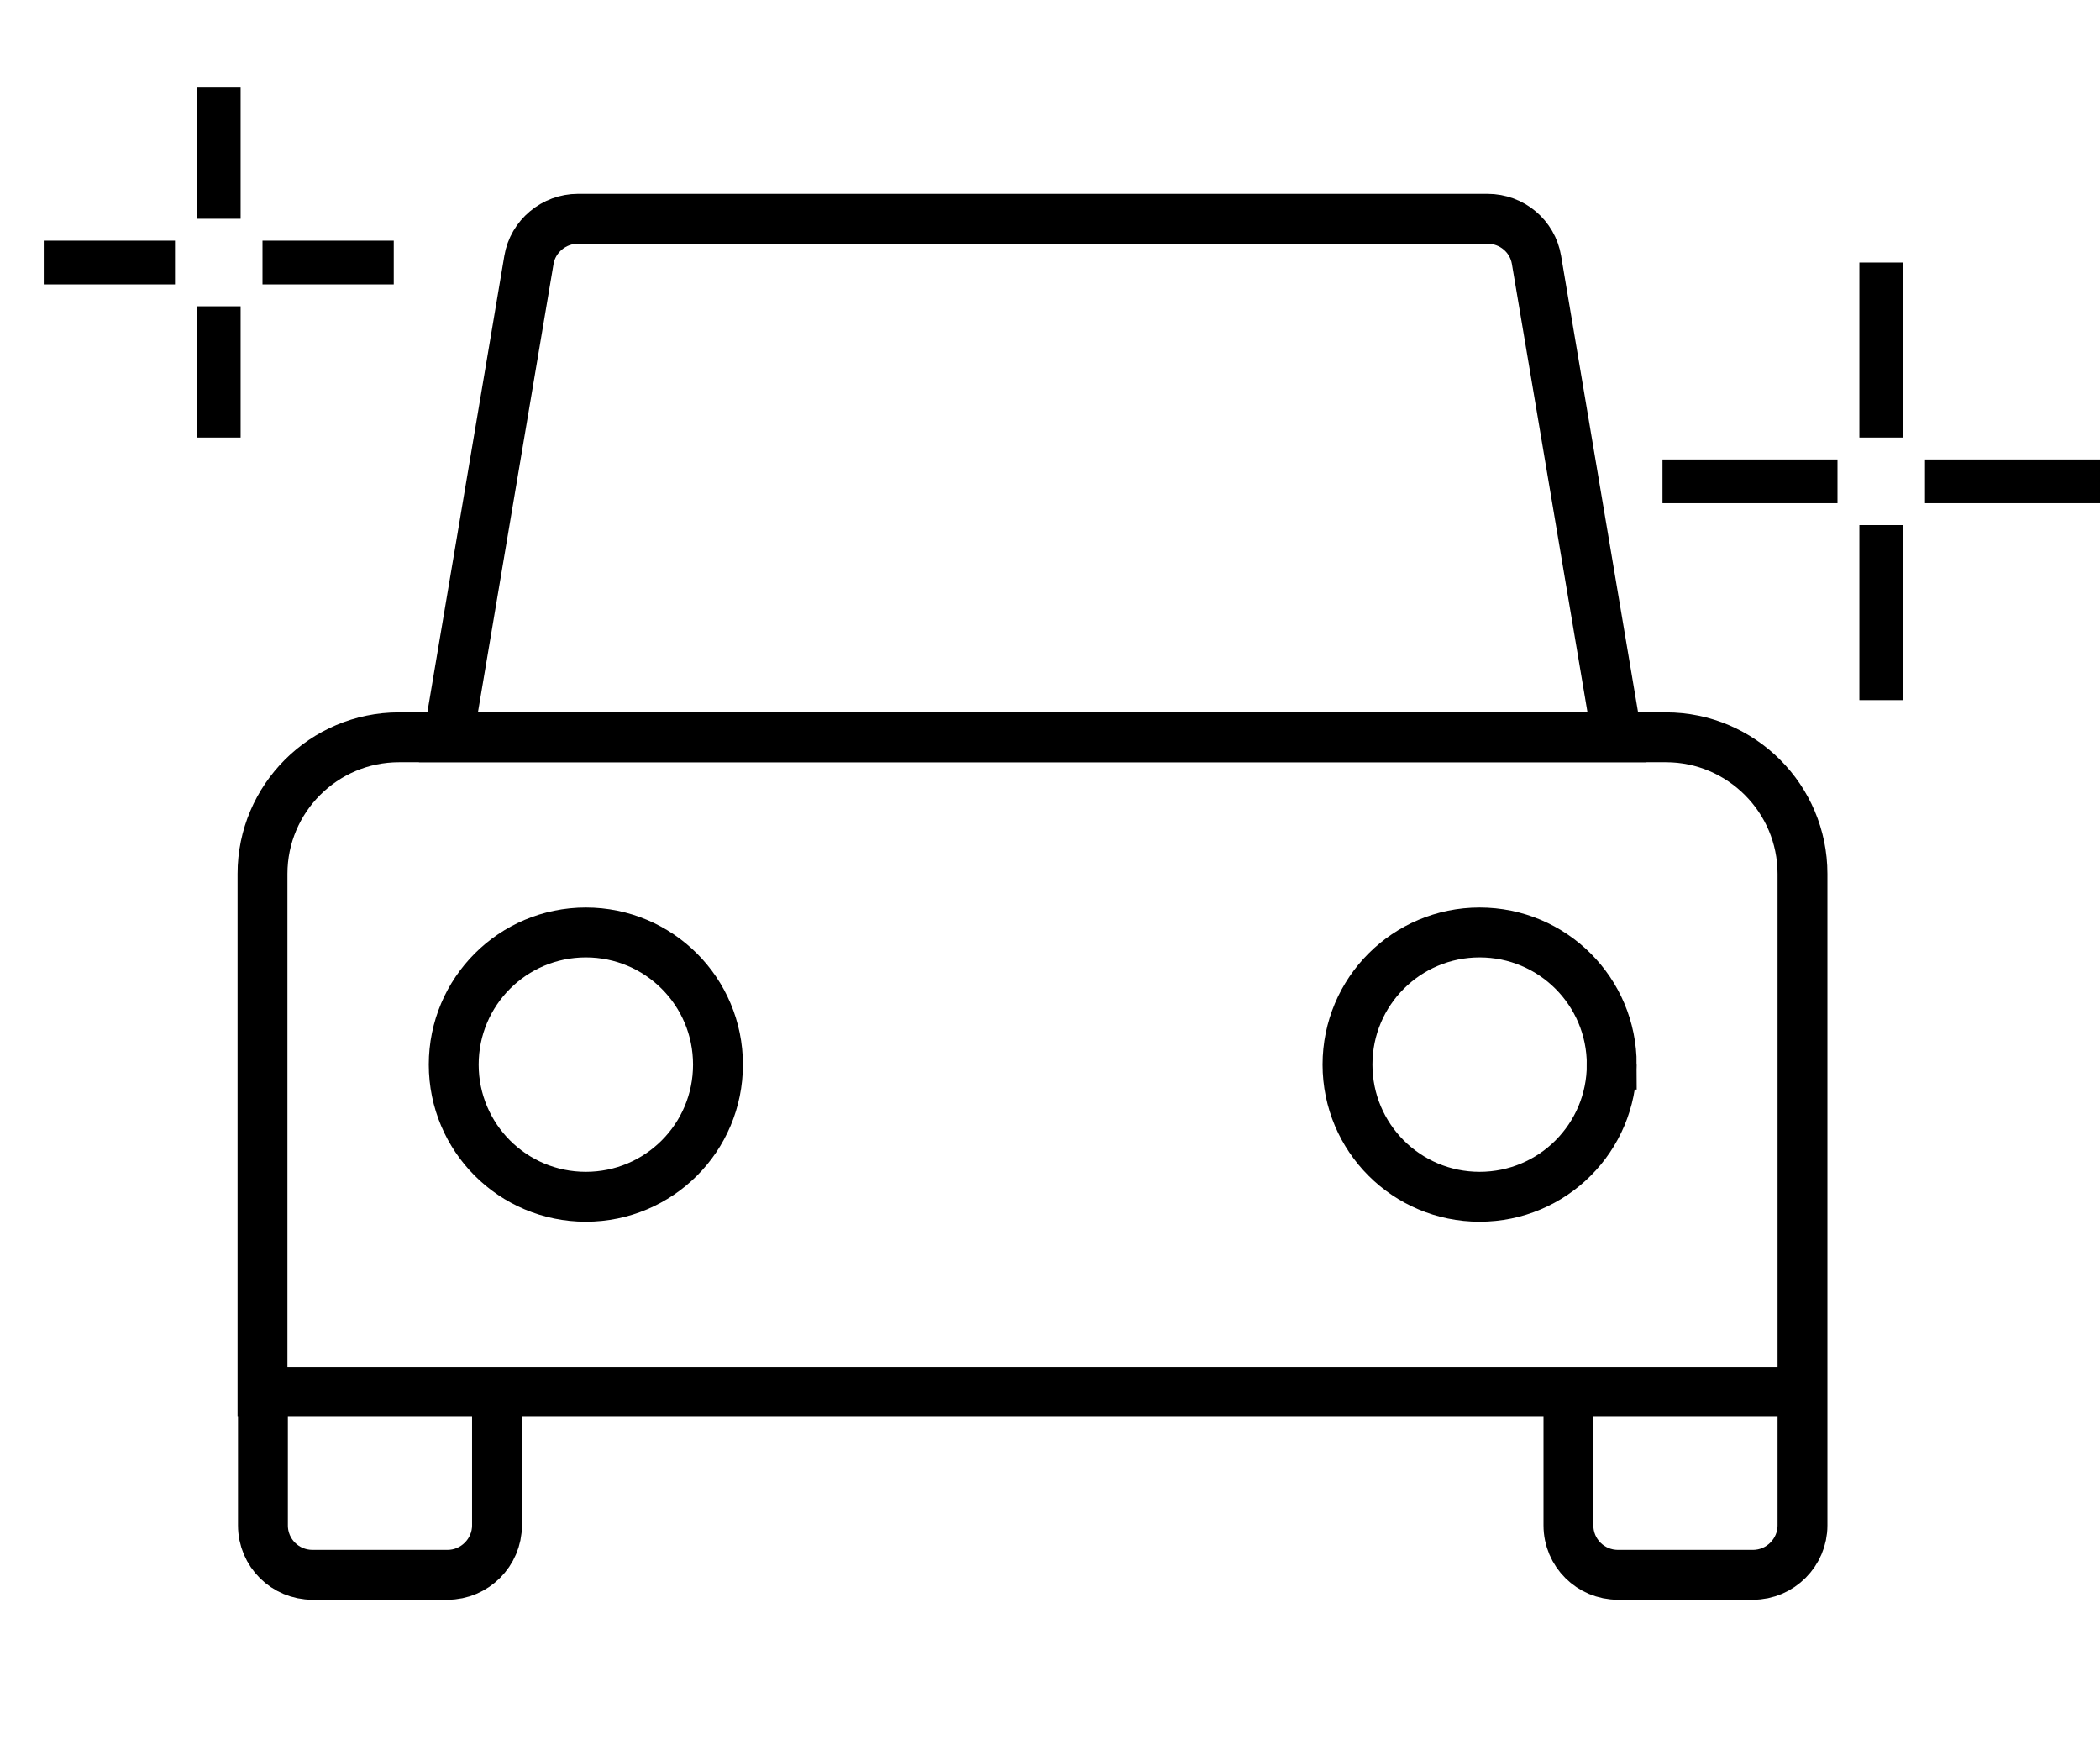
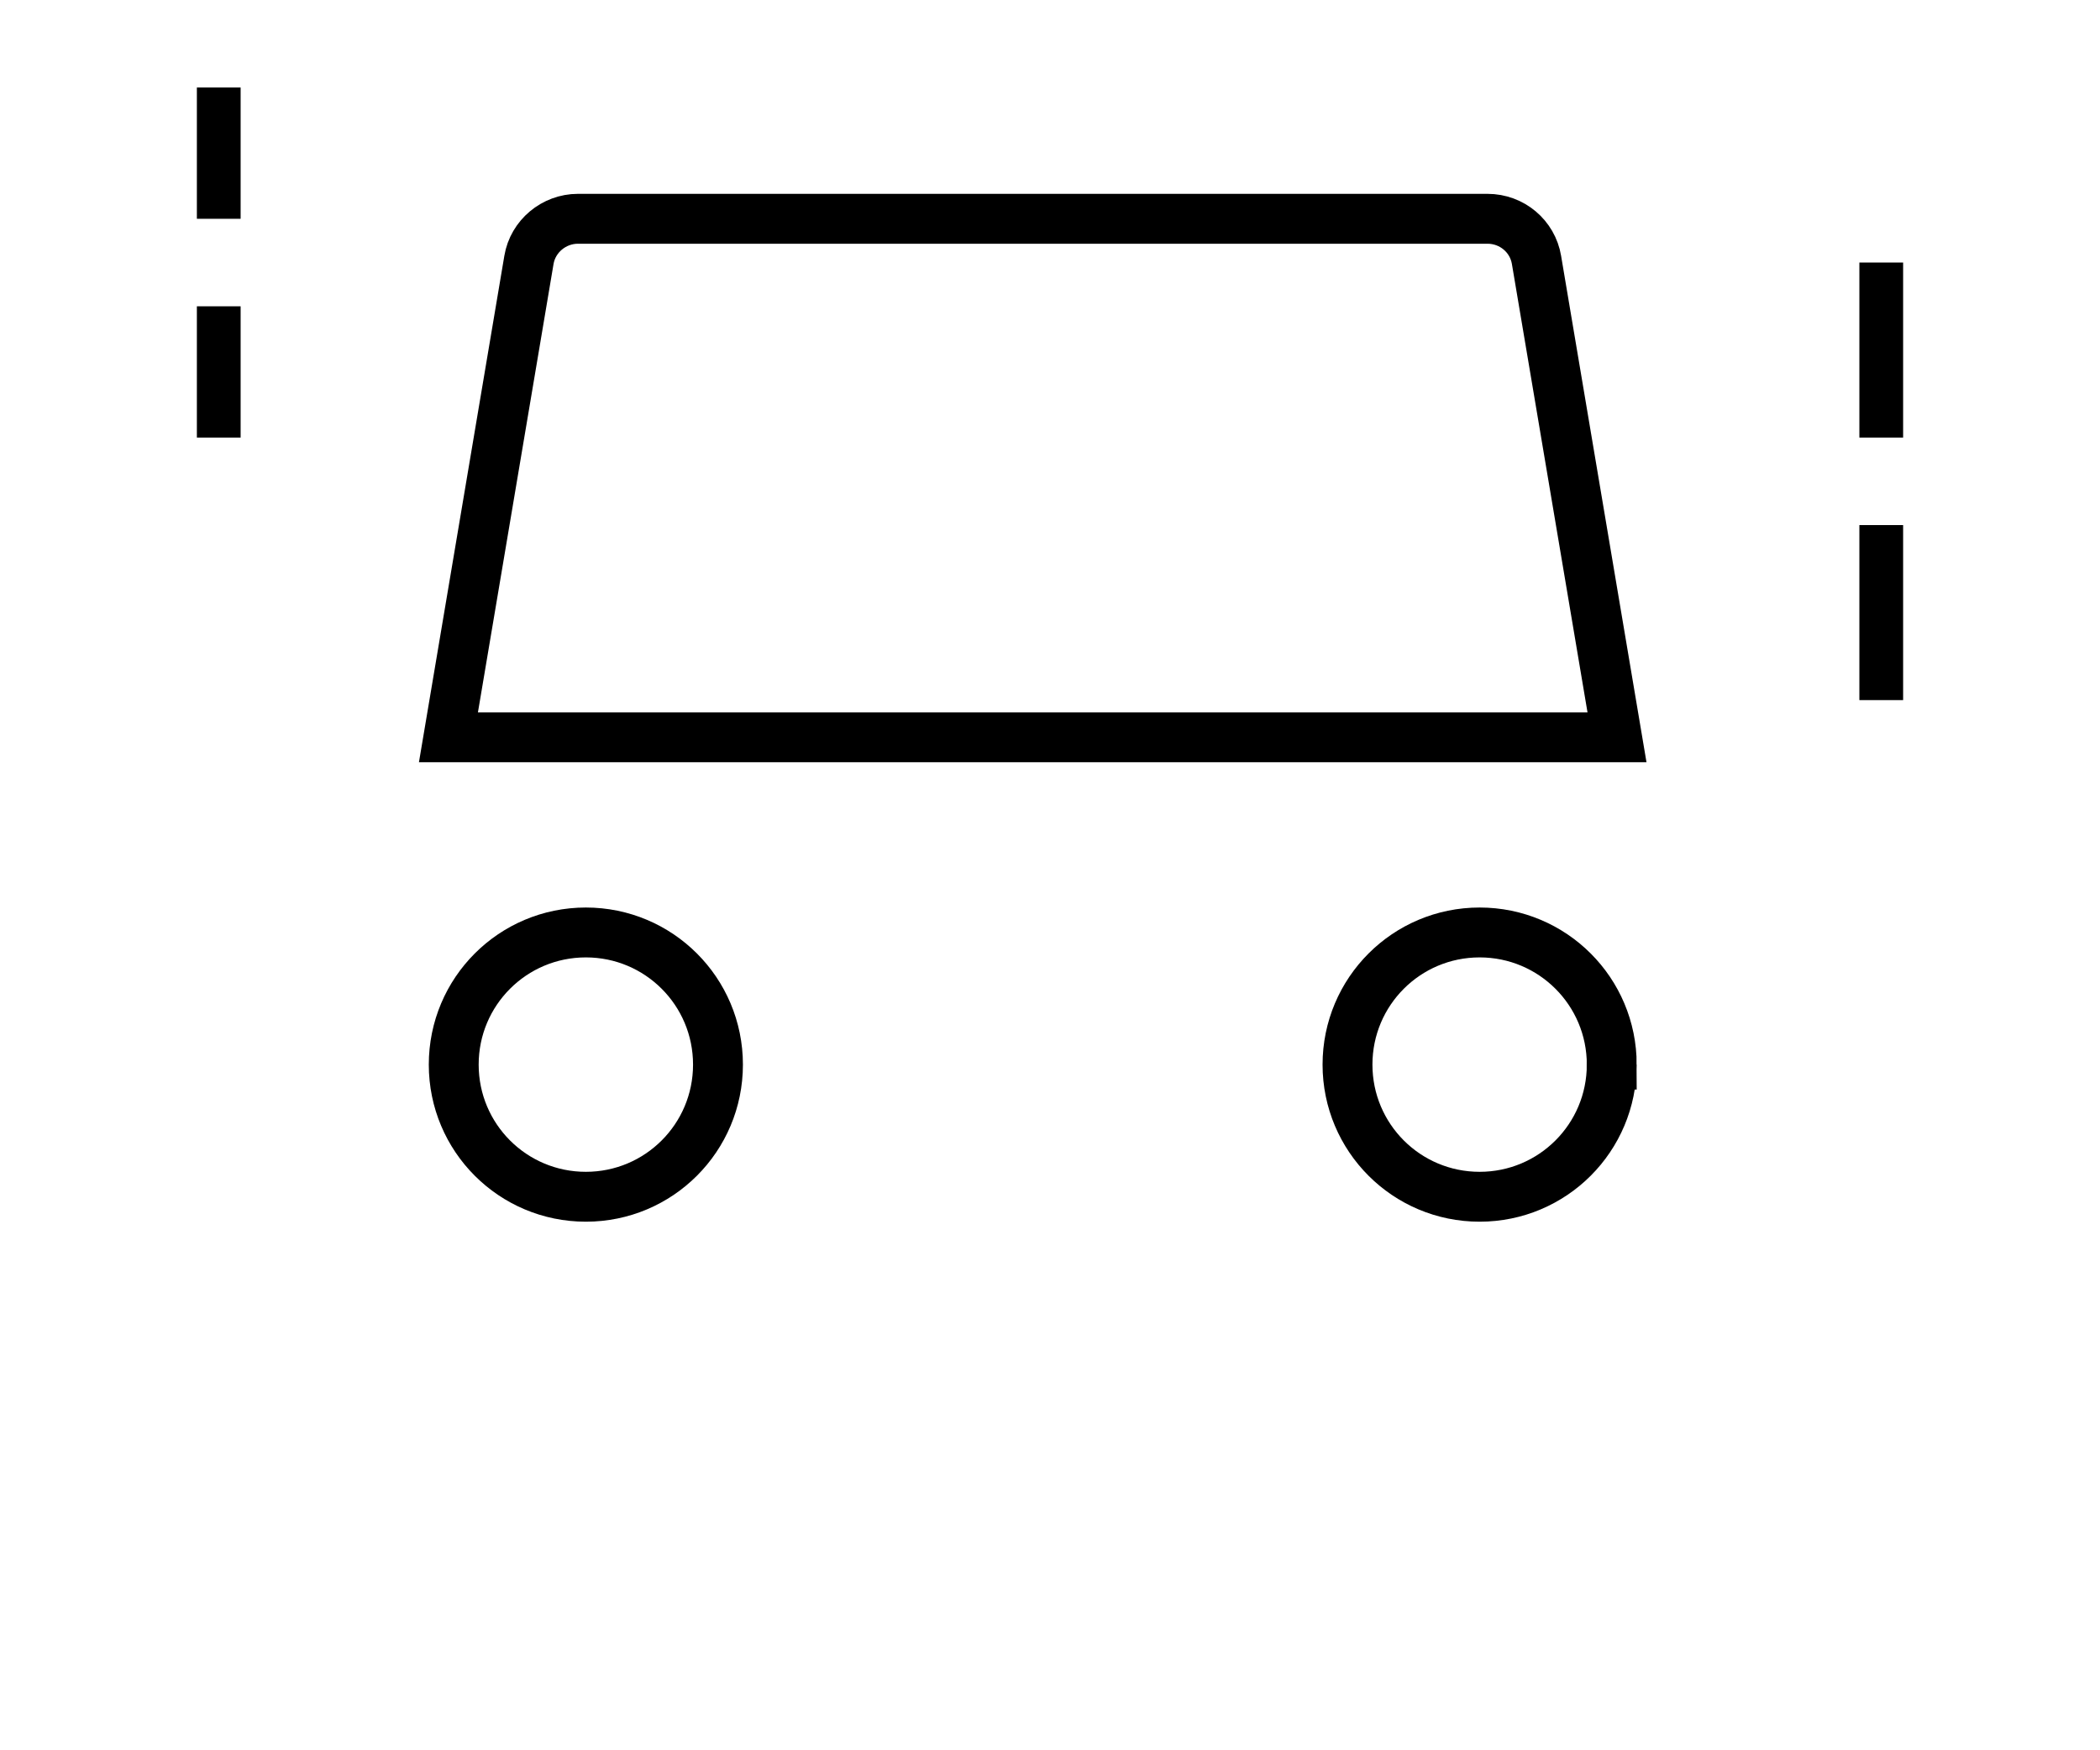
<svg xmlns="http://www.w3.org/2000/svg" width="48" height="40" fill="none" viewBox="0 0 48 40">
  <path stroke="#000" stroke-linecap="square" stroke-width="1.14" d="M34 5H13.21c-.55 0-1.03.4-1.12.94l-1.84 10.91h26.71L35.12 5.94C35.03 5.4 34.56 5 34 5z" />
-   <path stroke="#000" stroke-linecap="square" stroke-width="1.14" d="M41.2 31.81V19.97c0-1.72-1.4-3.12-3.12-3.12H9.12C7.4 16.85 6 18.25 6 19.97v11.84M11.36 31.81H6.01v3.05c0 .63.51 1.13 1.13 1.13h3.09c.62 0 1.13-.51 1.13-1.13v-3.05h24.49v3.05c0 .63.51 1.13 1.13 1.13h3.09c.62 0 1.13-.51 1.13-1.13v-3.05h-5.36" />
  <path stroke="#000" stroke-linecap="square" stroke-width="1.14" d="M16.411 24.33c0 1.67-1.35 3.02-3.02 3.02s-3.02-1.35-3.02-3.02 1.35-3.02 3.02-3.02 3.02 1.35 3.02 3.02zM36.84 24.33c0 1.67-1.35 3.02-3.02 3.02S30.8 26 30.8 24.33s1.35-3.02 3.02-3.02 3.02 1.35 3.02 3.02z" />
  <path fill="#000" d="M42.5 6H43.5V10H42.5zM42.5 12H43.5V16H42.5z" />
-   <path fill="#000" d="M48 10.5H49V14.5H48z" transform="rotate(90 48 10.5)" />
-   <path fill="#000" d="M42 10.5H43V14.5H42z" transform="rotate(90 42 10.5)" />
  <path fill="#000" d="M4.5 2H5.5V5H4.5zM4.5 7H5.5V10H4.5z" />
-   <path fill="#000" d="M9 5.5H10V8.5H9z" transform="rotate(90 9 5.5)" />
-   <path fill="#000" d="M4 5.5H5V8.5H4z" transform="rotate(90 4 5.5)" />
</svg>